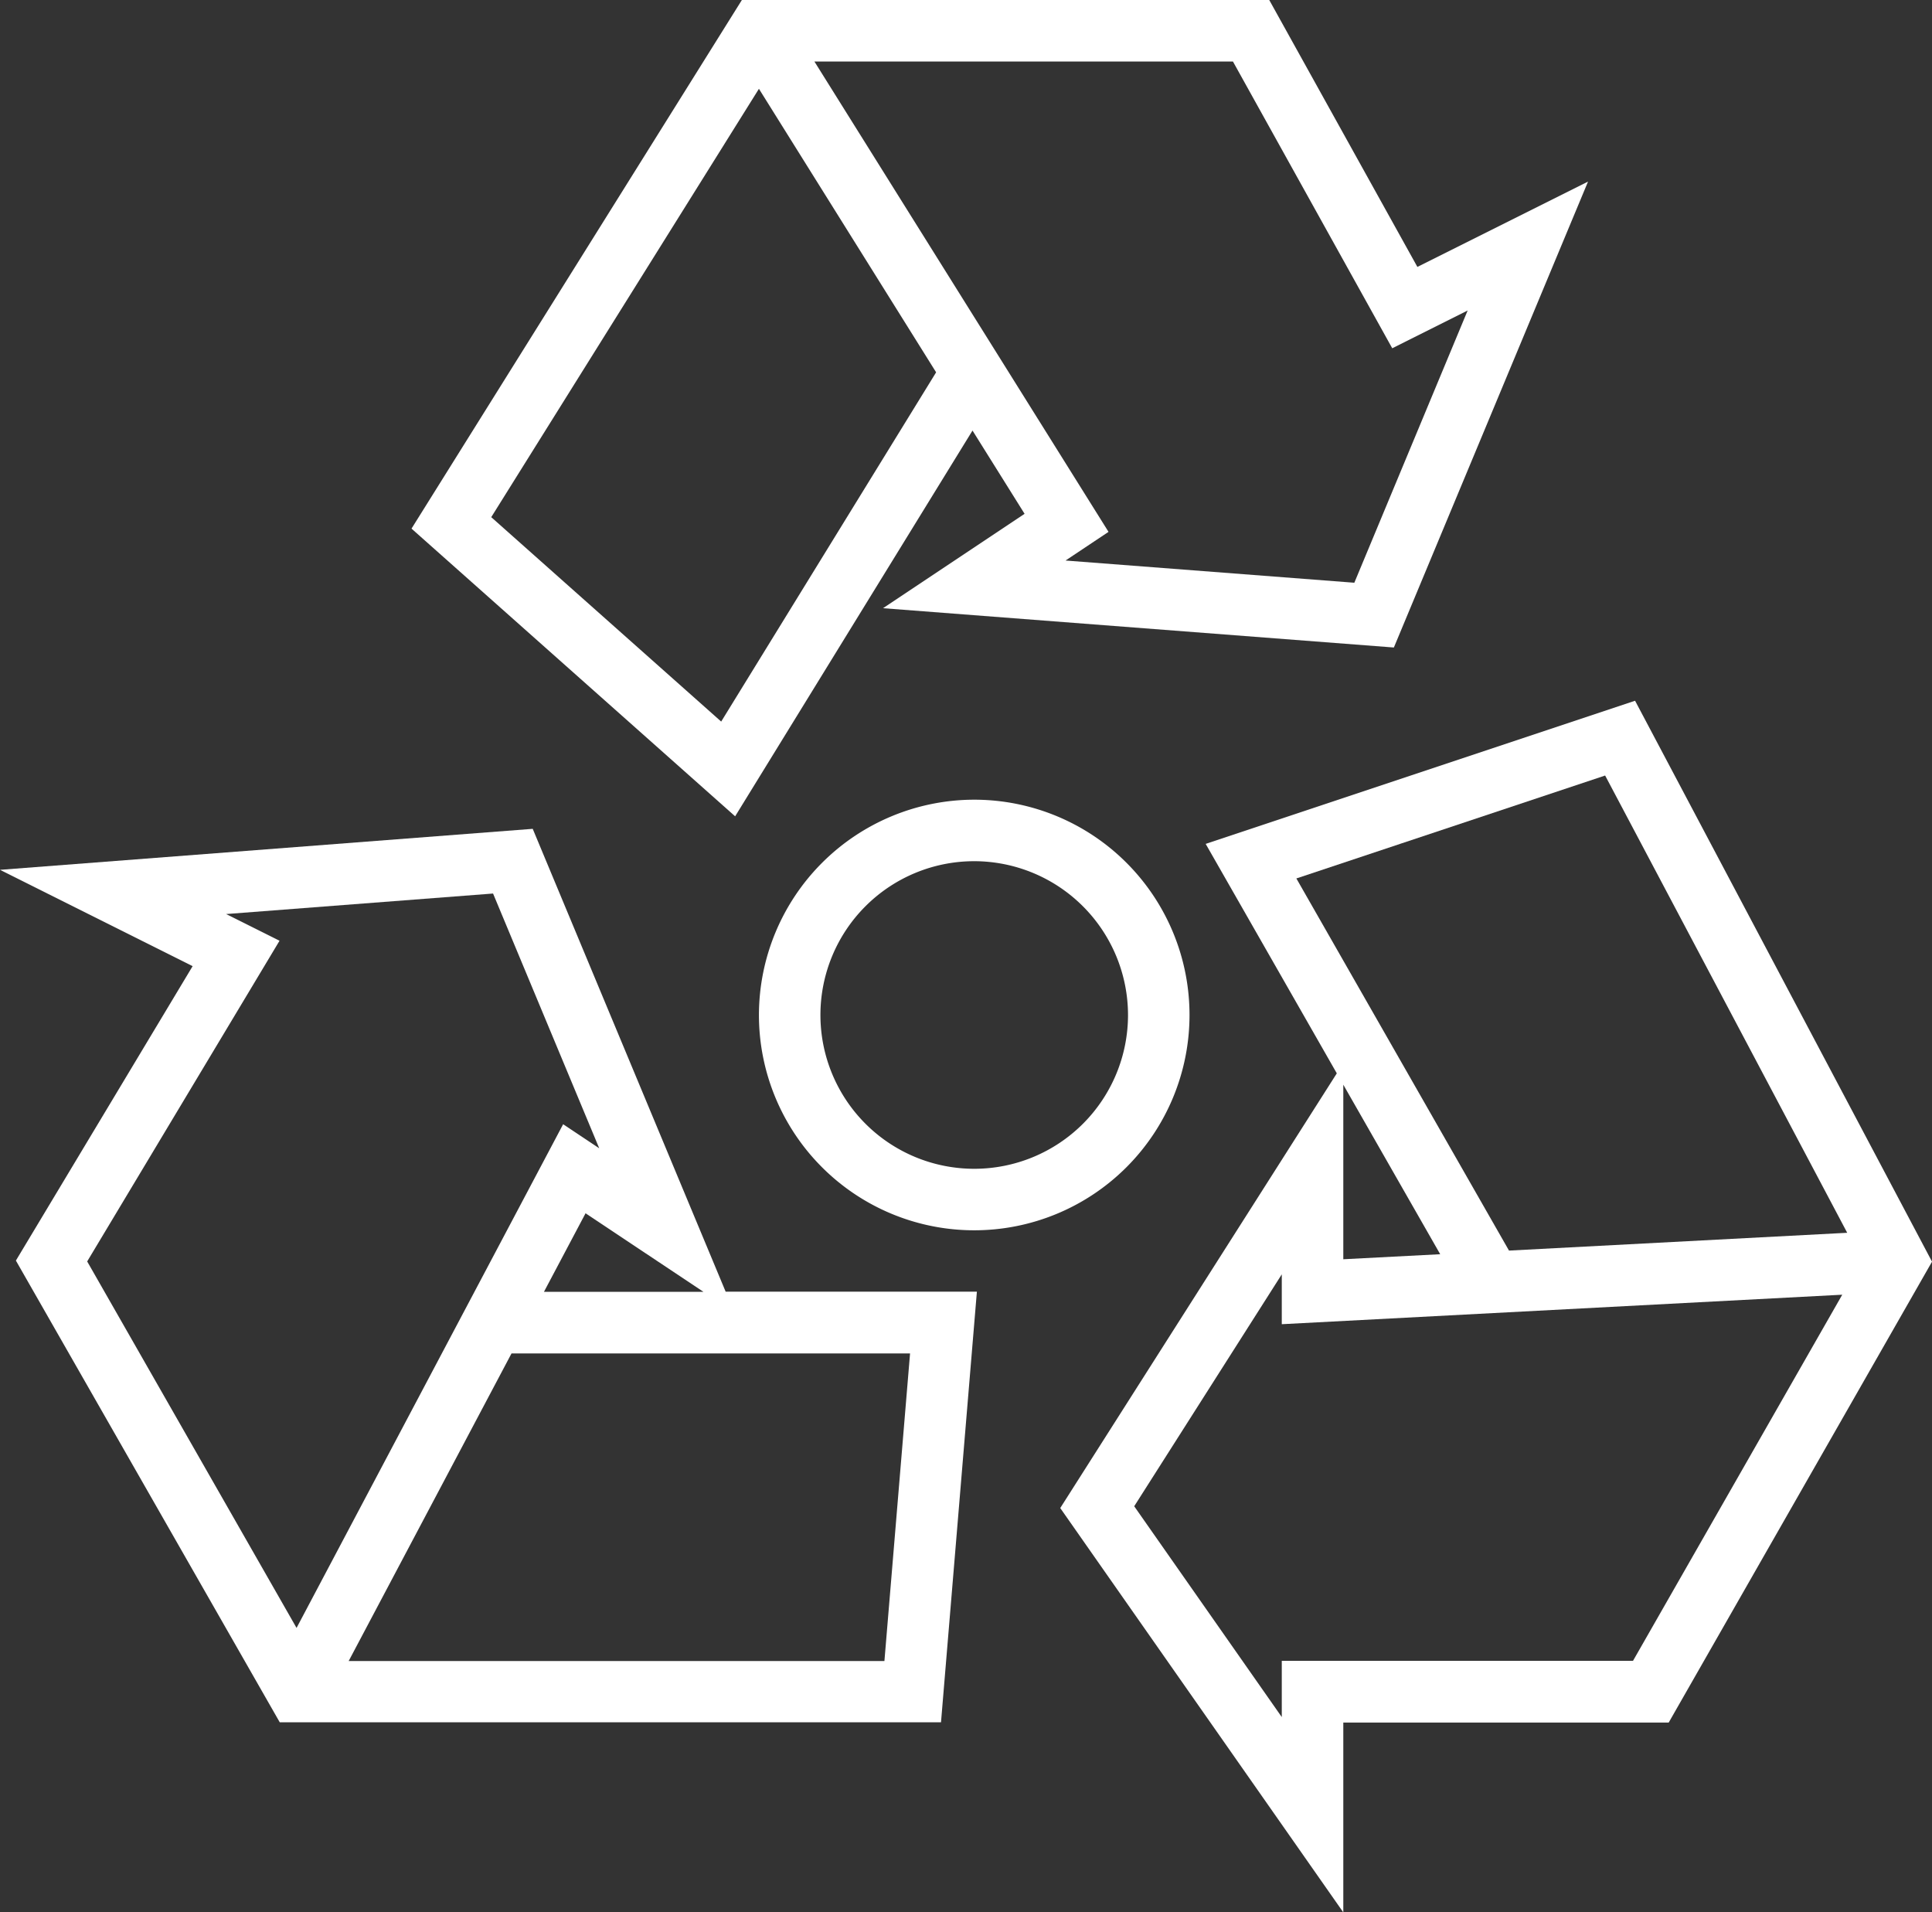
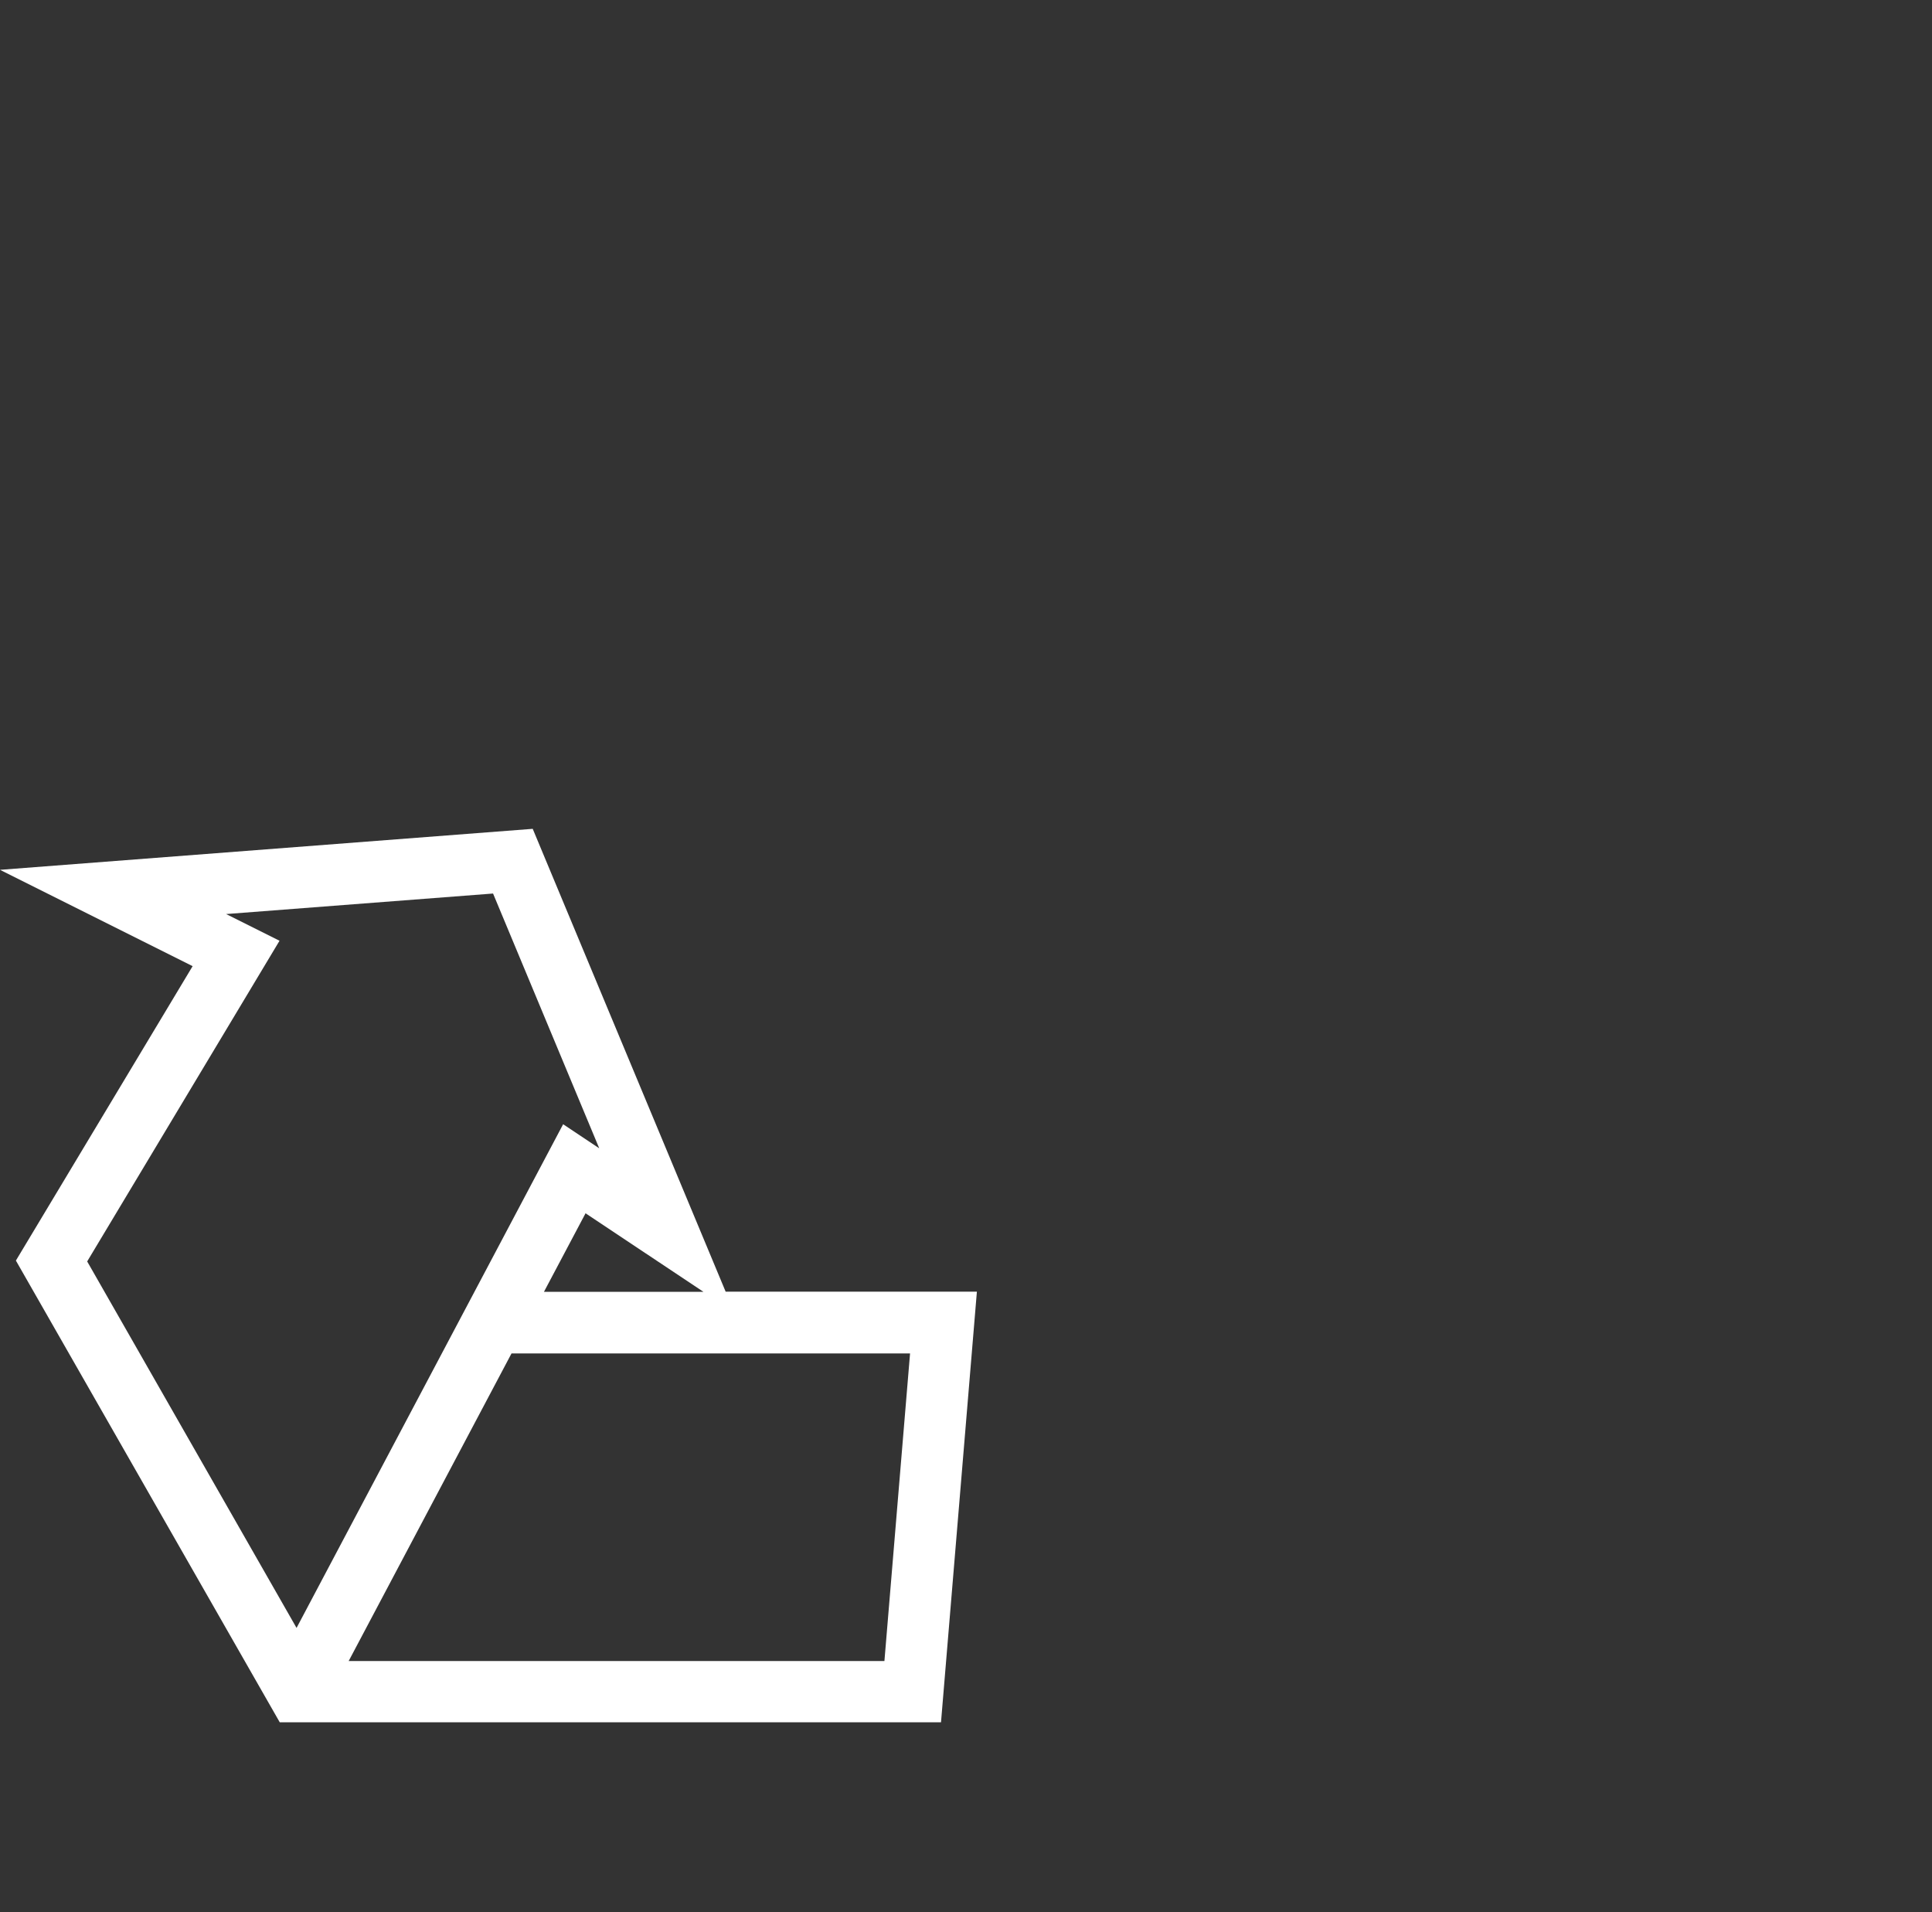
<svg xmlns="http://www.w3.org/2000/svg" id="recycling-arrow-svgrepo-com" width="76.719" height="75.932" viewBox="0 0 76.719 75.932">
  <rect x="0" y="0" width="76.719" height="75.932" fill="#333333" stroke="none" />
  <g id="Group_19802" data-name="Group 19802" transform="translate(0 0)">
    <g id="Group_19801" data-name="Group 19801">
-       <path id="Path_62895" data-name="Path 62895" d="M298.61,184.844l-17.051,5.684,5.207,9.111L275.784,216.9l11.24,16.055v-7.538h12.922l10.456-18.3ZM285.16,191.9l12.261-4.087,9.613,18.157-13.43.707Zm5.712,14.921-3.848.2V200.09Zm7.656,16.146H284.581V225.2l-5.86-8.371,5.86-9.209V209.6l22.256-1.171Z" transform="translate(-233.682 -157.019)" fill="#fff" />
-       <path id="Path_62896" data-name="Path 62896" d="M129.317,19.676l2.068,3.307-5.621,3.747,20.285,1.561,7.71-18.5-6.776,3.388L141.1,2.58H120.159L107.04,23.57l12.851,11.424ZM139.659,5.023l6.325,11.386,2.995-1.5-4.5,10.81-11.468-.882,1.707-1.138L123.039,5.023ZM110.206,23.115l10.63-17.009,7.036,11.258-8.535,13.868Z" transform="translate(-90.699 -2.58)" fill="#fff" />
      <path id="Path_62897" data-name="Path 62897" d="M21.154,218.156,0,219.784l7.649,3.825L.631,235.3l10.478,18.334H37.367l1.425-17.1H28.815ZM3.462,235.334,11.1,222.6l-2.121-1.06,10.6-.815,4.216,10.116-1.433-.955-10.586,20Zm24.473,1.207H21.6l1.652-3.119ZM35.12,251.2H13.846l6.466-12.213H36.138Z" transform="translate(0 -185.245)" fill="#fff" />
-       <path id="Path_62898" data-name="Path 62898" d="M197.408,219.129a8.549,8.549,0,1,0,8.549-8.549A8.559,8.559,0,0,0,197.408,219.129Zm14.656,0a6.107,6.107,0,1,1-6.107-6.107A6.114,6.114,0,0,1,212.064,219.129Z" transform="translate(-167.271 -178.826)" fill="#fff" />
    </g>
  </g>
</svg>